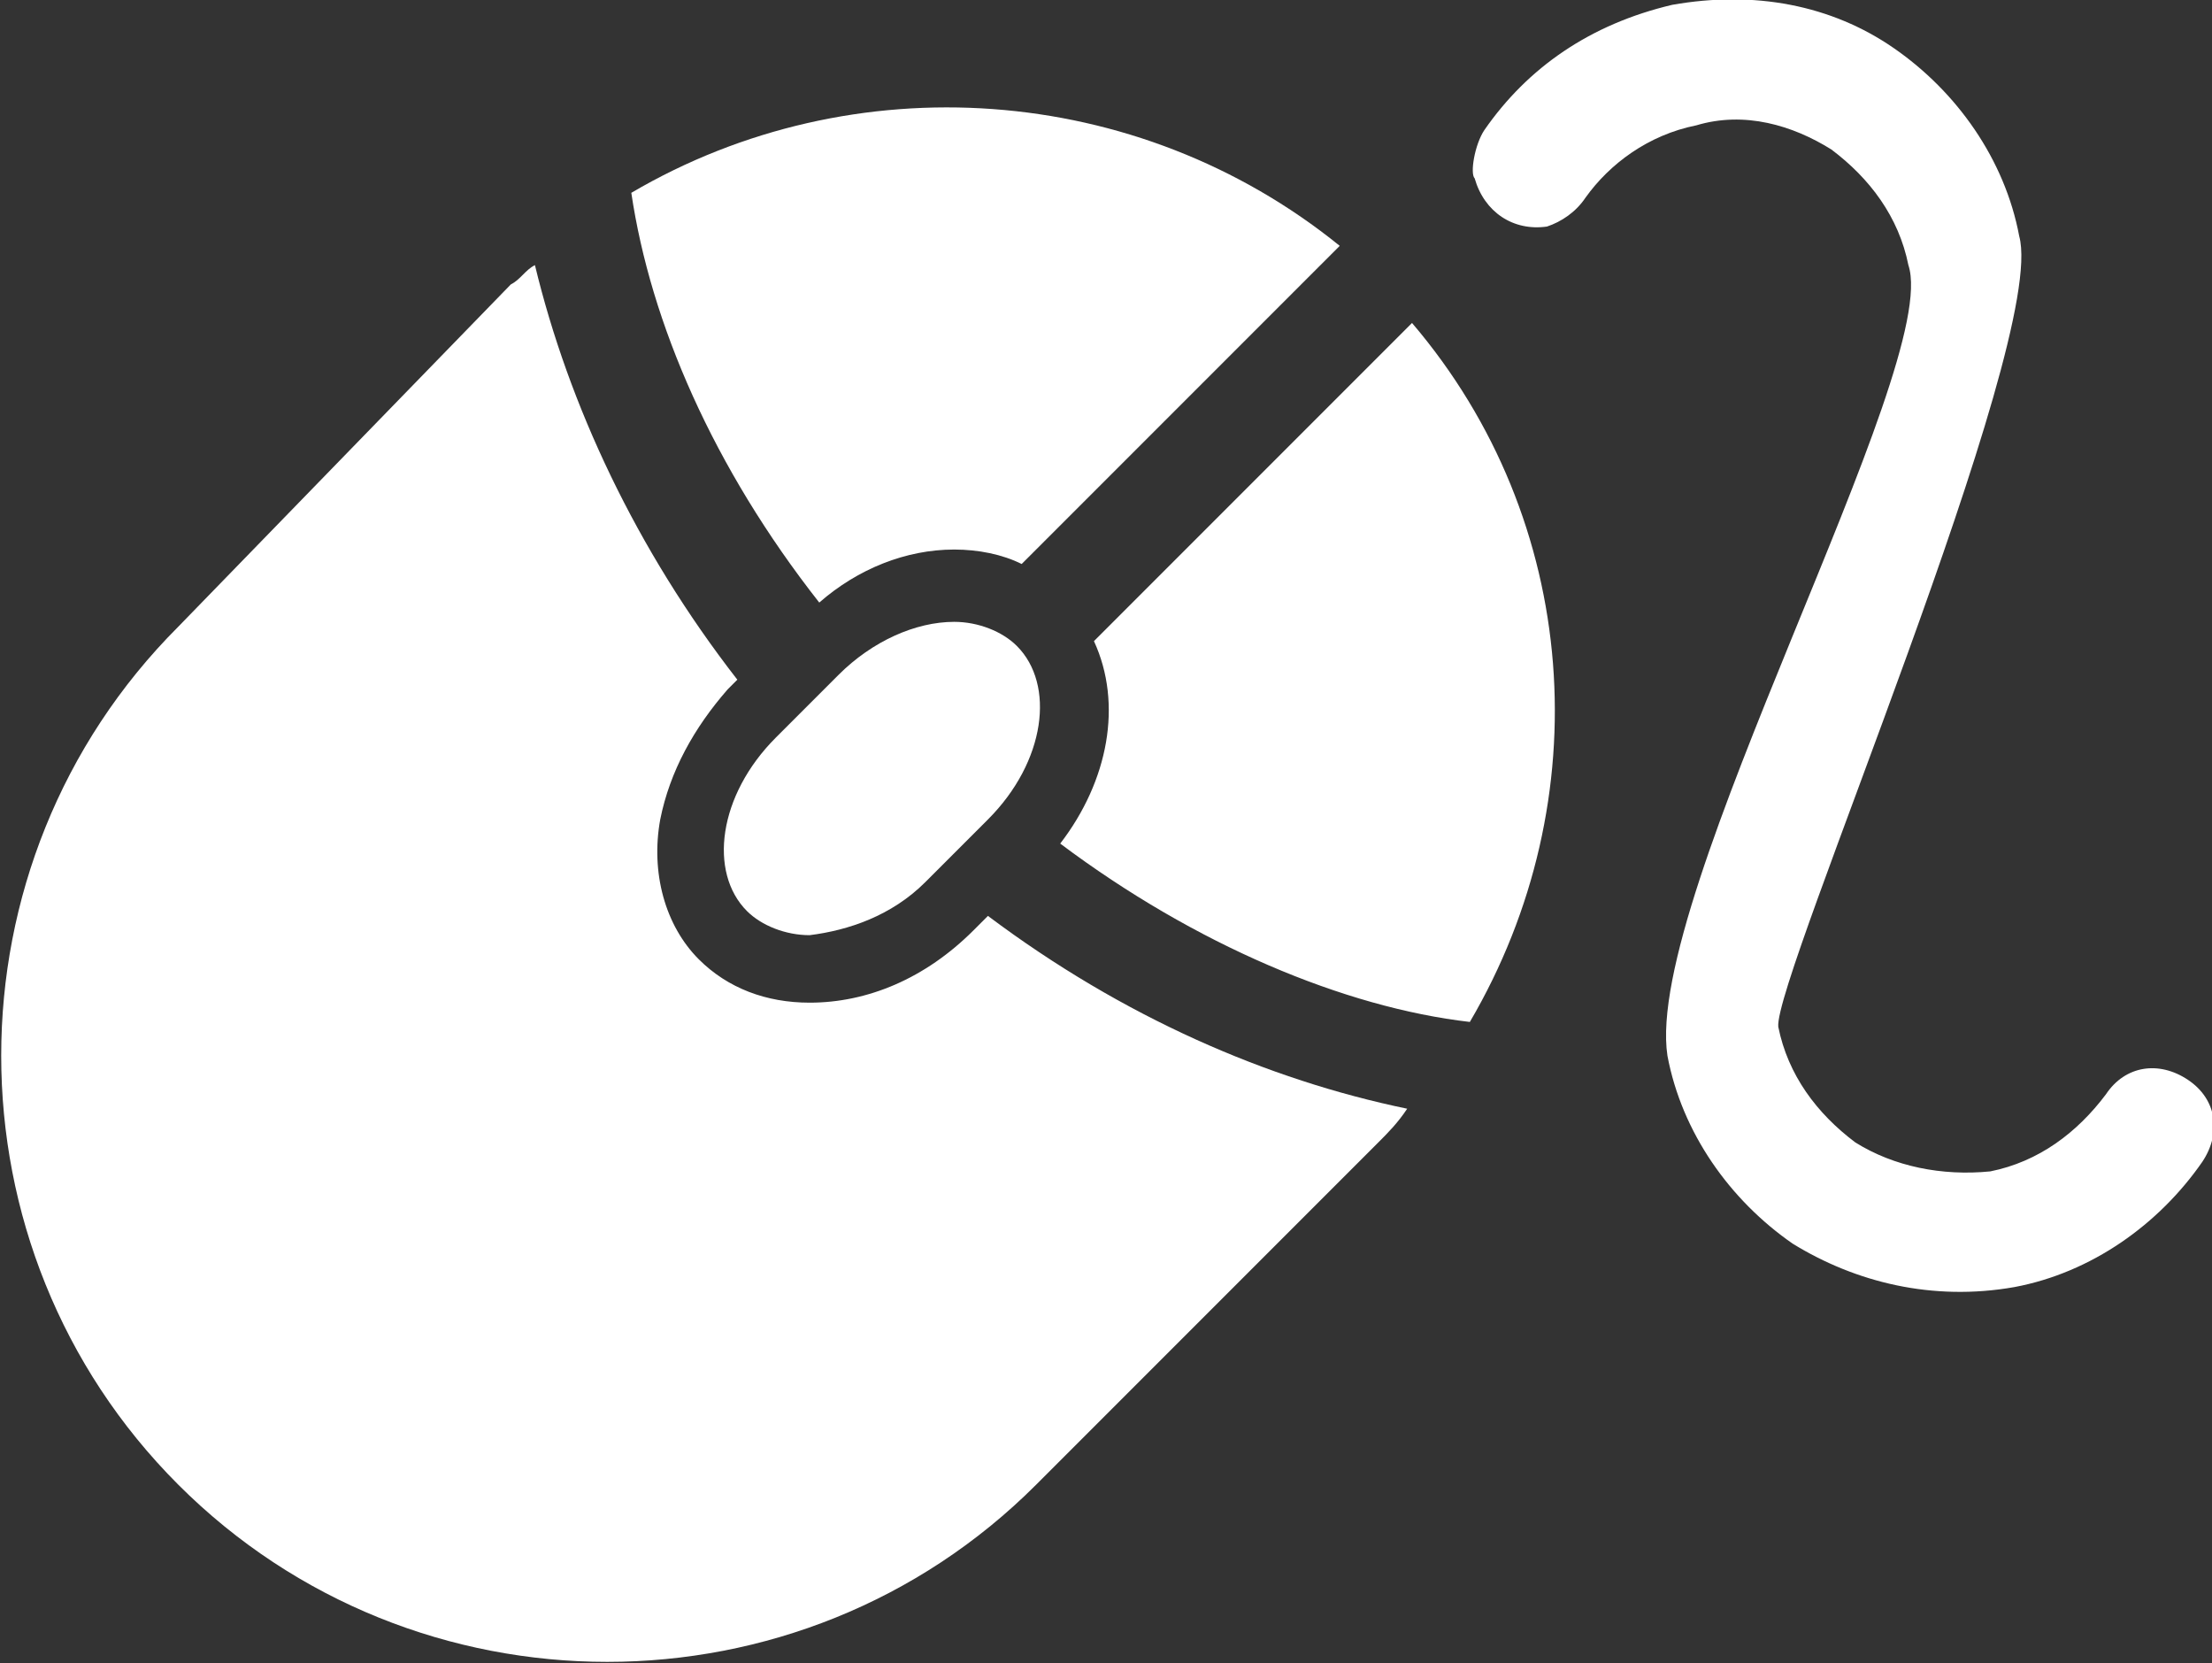
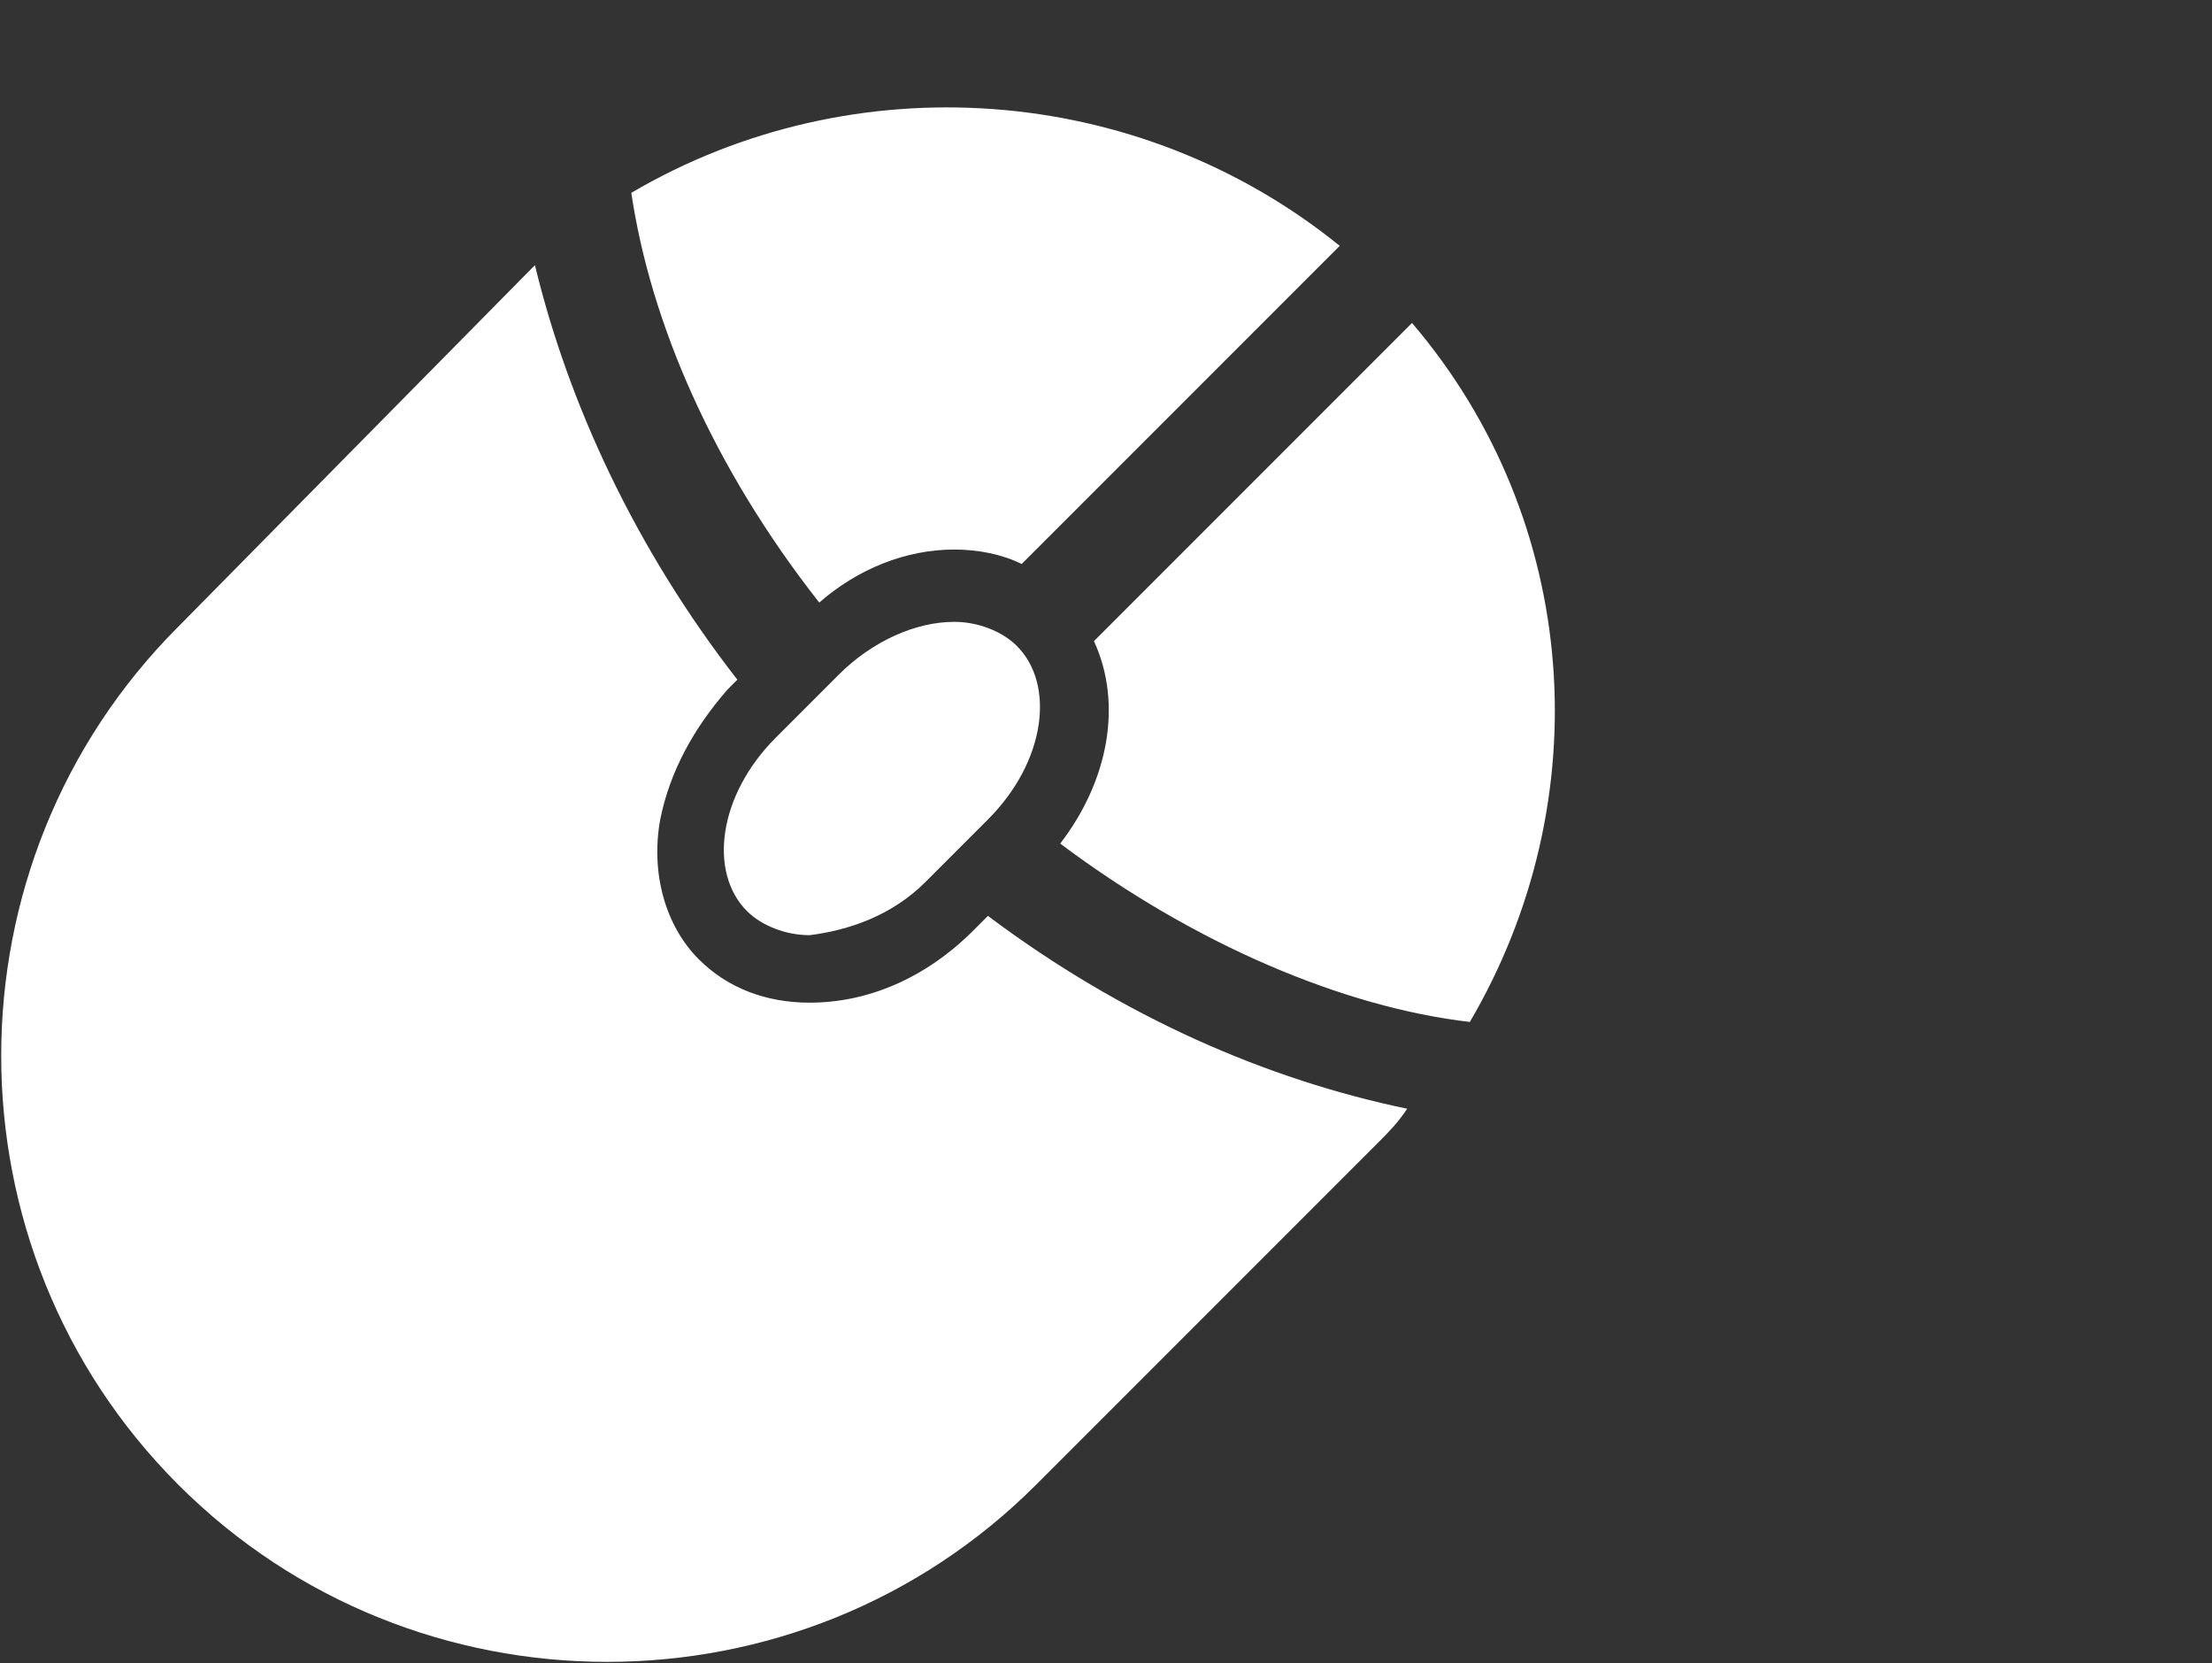
<svg xmlns="http://www.w3.org/2000/svg" xmlns:xlink="http://www.w3.org/1999/xlink" version="1.1" id="Vrstva_1" x="0px" y="0px" viewBox="0 0 45.9 34.5" style="enable-background:new 0 0 45.9 34.5;" xml:space="preserve">
  <rect x="0" y="0" width="45.9" height="34.5" fill="#333333" stroke="none" />
  <style type="text/css">
	.st0{clip-path:url(#SVGID_2_);fill:#ffffff;}
	.st1{clip-path:url(#SVGID_2_);fill:#ffffff;}
</style>
  <g>
    <defs>
      <rect id="SVGID_1_" y="0" width="45.9" height="34.5" />
    </defs>
    <clipPath id="SVGID_2_">
      <use xlink:href="#SVGID_1_" style="overflow:visible;" />
    </clipPath>
    <path class="st0" d="M19.2,18.3l1.3-1.3c1.2-1.2,1.4-2.8,0.6-3.6c-0.3-0.3-0.8-0.5-1.3-0.5c-0.8,0-1.7,0.4-2.4,1.1l-1.3,1.3   c-1.2,1.2-1.4,2.8-0.6,3.6c0.3,0.3,0.8,0.5,1.3,0.5C17.6,19.3,18.5,19,19.2,18.3" />
-     <path class="st1" d="M20.2,19.3c-1,1-2.2,1.5-3.4,1.5c-0.9,0-1.7-0.3-2.3-0.9c-0.7-0.7-1-1.8-0.8-2.9c0.2-1,0.7-1.9,1.4-2.7   l0.2-0.2c-2.1-2.7-3.5-5.7-4.2-8.6c-0.2,0.1-0.3,0.3-0.5,0.4L3.7,13c-4.9,4.9-4.9,12.9,0,17.8l0,0c4.9,4.9,12.9,4.9,17.8,0l7.1-7.1   c0.2-0.2,0.4-0.4,0.6-0.7c-2.9-0.6-5.9-1.9-8.7-4L20.2,19.3z M19.8,11.4L19.8,11.4c0.5,0,1,0.1,1.4,0.3l6.6-6.6   C23.6,1.7,17.7,1.3,13.1,4c0.4,2.7,1.7,5.7,3.9,8.5C17.8,11.8,18.8,11.4,19.8,11.4 M29.3,6.7l-6.6,6.6c0.6,1.3,0.3,2.9-0.7,4.2   c2.8,2.1,5.9,3.4,8.5,3.7C33.2,16.6,32.8,10.8,29.3,6.7" />
-     <path class="st1" d="M37.2,25.8c-1.3-0.9-2.3-2.3-2.6-3.9c-0.5-3.3,5.7-14.3,5-16.4c-0.2-1-0.8-1.8-1.6-2.4   c-0.8-0.5-1.8-0.8-2.8-0.5c-1,0.2-1.8,0.8-2.3,1.5c-0.2,0.3-0.5,0.5-0.8,0.6c-0.7,0.1-1.3-0.3-1.5-1c-0.1-0.1,0-0.7,0.2-1   c0.9-1.3,2.2-2.2,3.9-2.6c1.7-0.3,3.3,0,4.6,0.9c1.3,0.9,2.3,2.3,2.6,3.9c0.6,2.2-5.1,15.4-5,16.4c0.2,1,0.8,1.8,1.6,2.4   c0.8,0.5,1.8,0.7,2.8,0.6c1-0.2,1.8-0.8,2.4-1.6l0,0c0.4-0.6,1.1-0.7,1.7-0.3c0.6,0.4,0.7,1.1,0.3,1.7c-0.9,1.3-2.3,2.3-3.9,2.6   C40.1,27,38.5,26.6,37.2,25.8C37.2,25.8,37.2,25.8,37.2,25.8 M30.8,2.6L30.8,2.6C30.9,2.6,30.9,2.6,30.8,2.6" />
+     <path class="st1" d="M20.2,19.3c-1,1-2.2,1.5-3.4,1.5c-0.9,0-1.7-0.3-2.3-0.9c-0.7-0.7-1-1.8-0.8-2.9c0.2-1,0.7-1.9,1.4-2.7   l0.2-0.2c-2.1-2.7-3.5-5.7-4.2-8.6L3.7,13c-4.9,4.9-4.9,12.9,0,17.8l0,0c4.9,4.9,12.9,4.9,17.8,0l7.1-7.1   c0.2-0.2,0.4-0.4,0.6-0.7c-2.9-0.6-5.9-1.9-8.7-4L20.2,19.3z M19.8,11.4L19.8,11.4c0.5,0,1,0.1,1.4,0.3l6.6-6.6   C23.6,1.7,17.7,1.3,13.1,4c0.4,2.7,1.7,5.7,3.9,8.5C17.8,11.8,18.8,11.4,19.8,11.4 M29.3,6.7l-6.6,6.6c0.6,1.3,0.3,2.9-0.7,4.2   c2.8,2.1,5.9,3.4,8.5,3.7C33.2,16.6,32.8,10.8,29.3,6.7" />
  </g>
</svg>